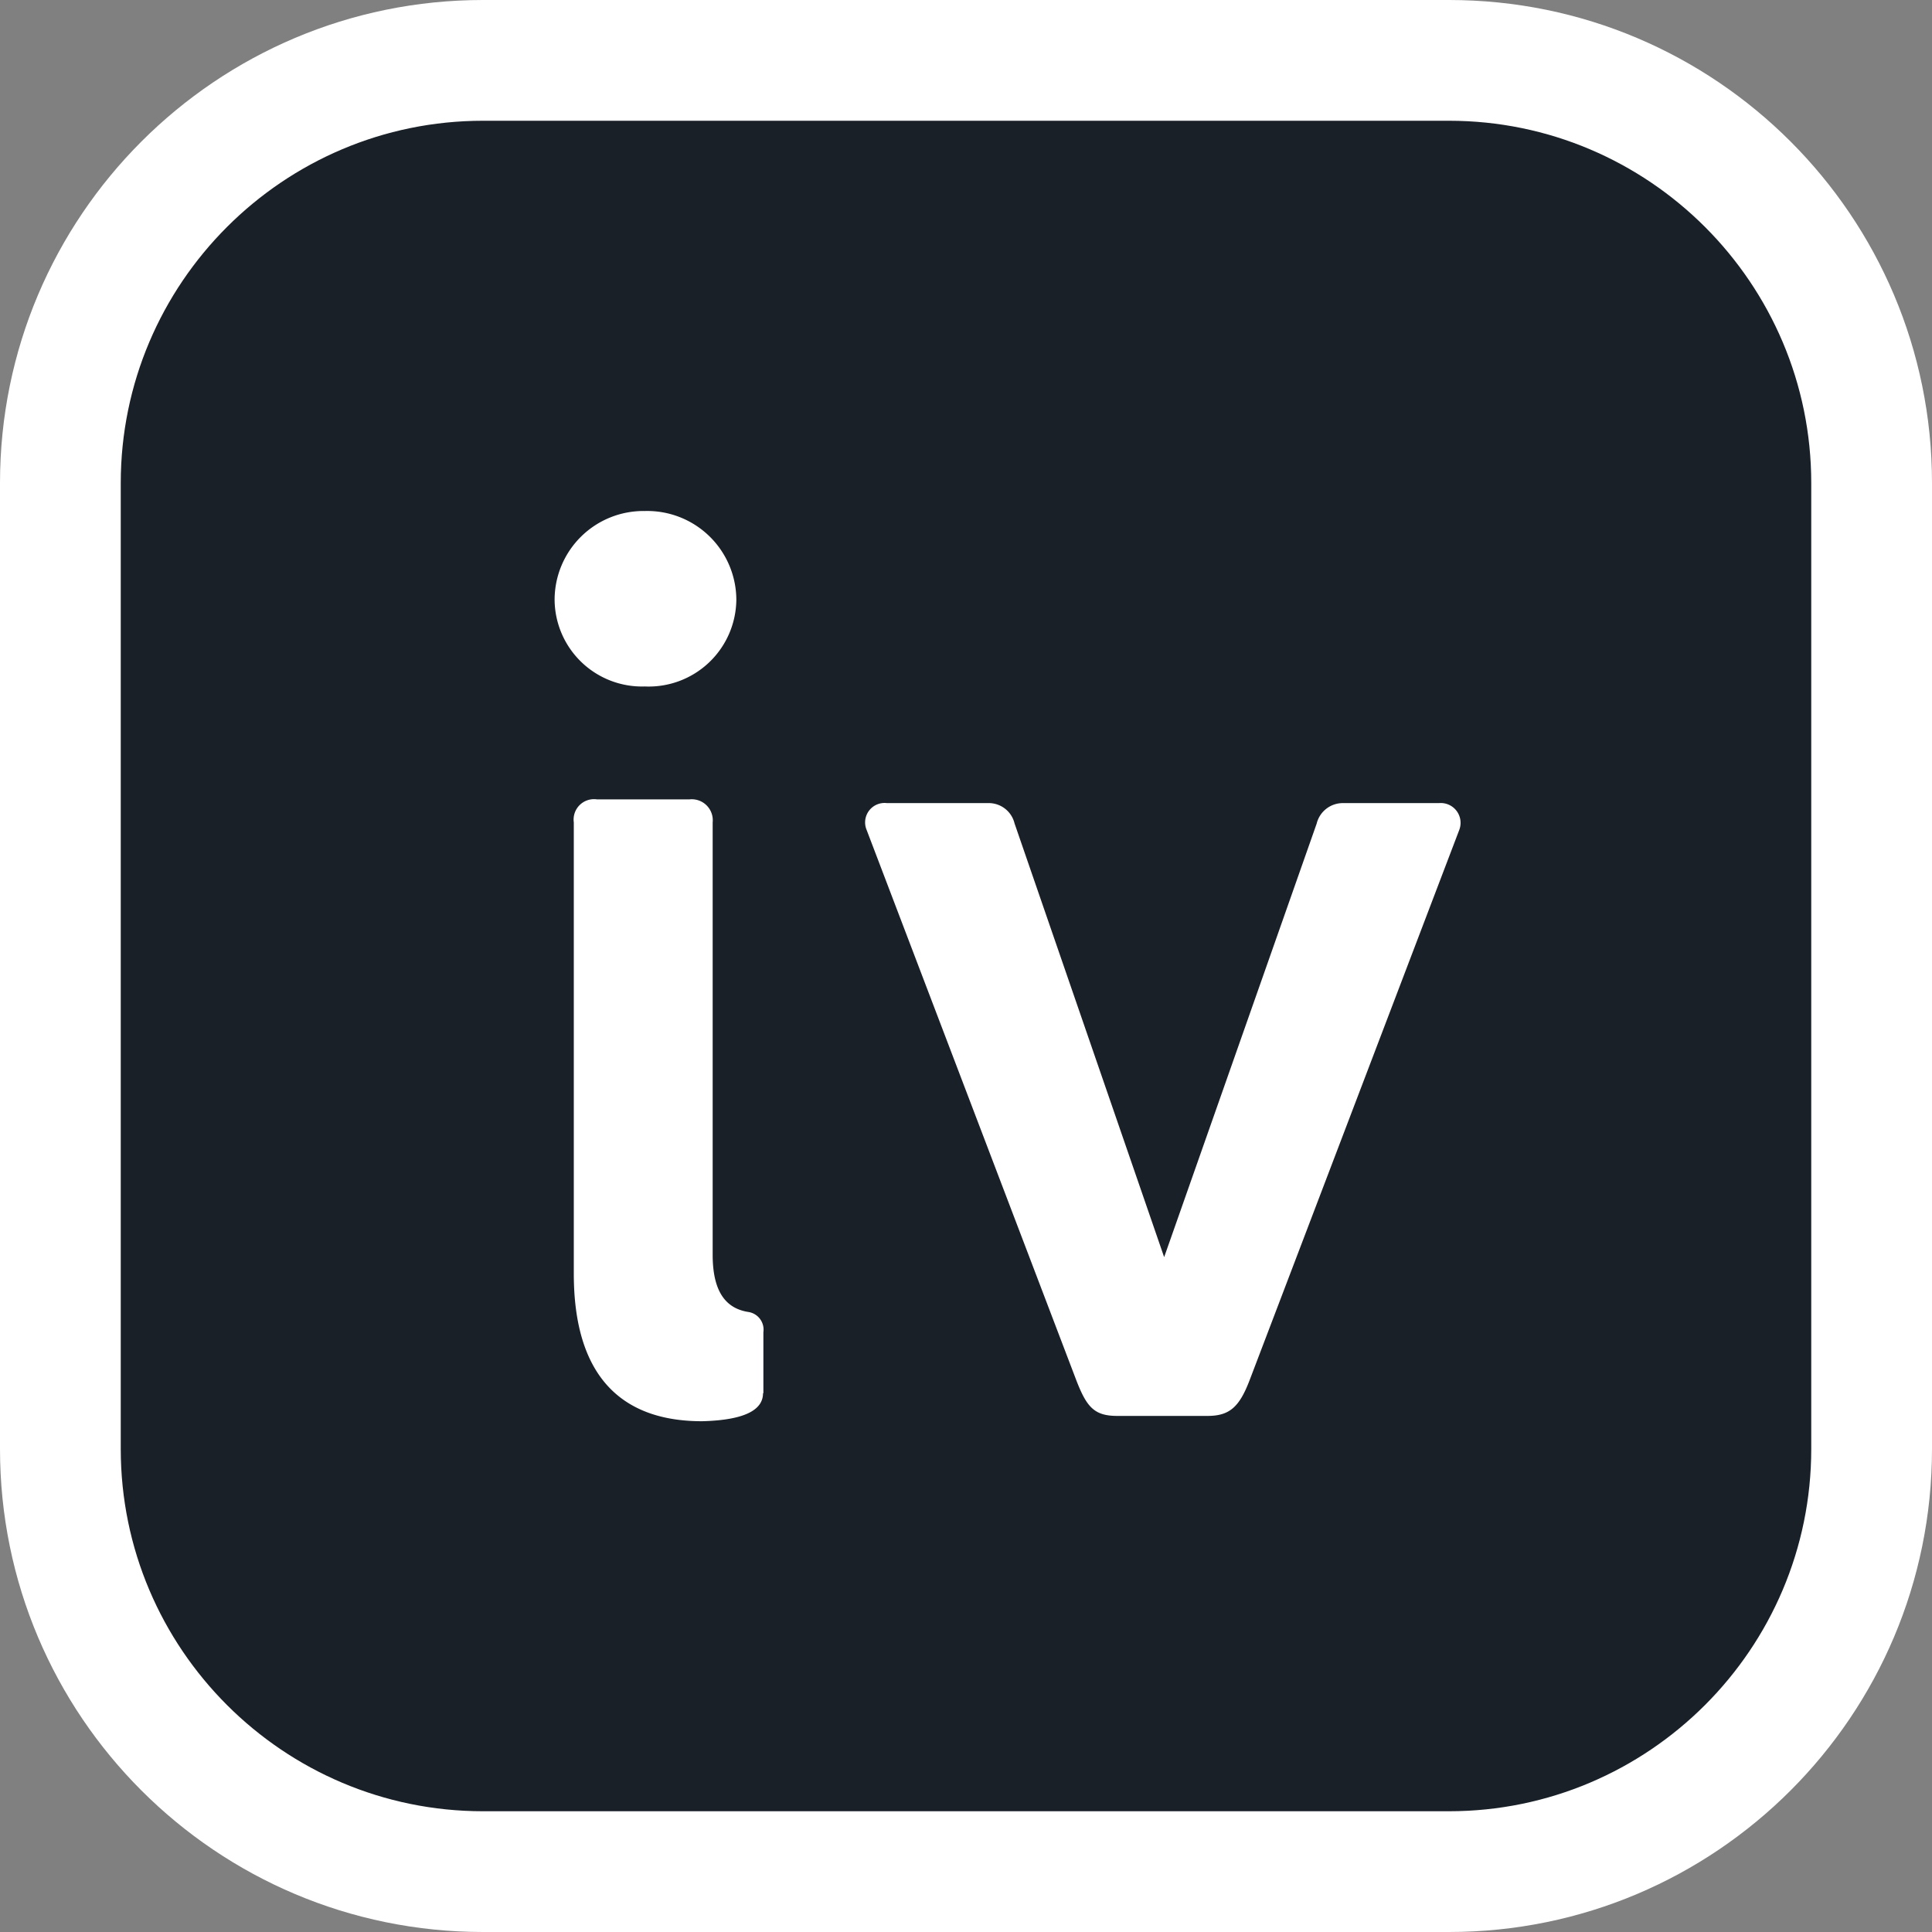
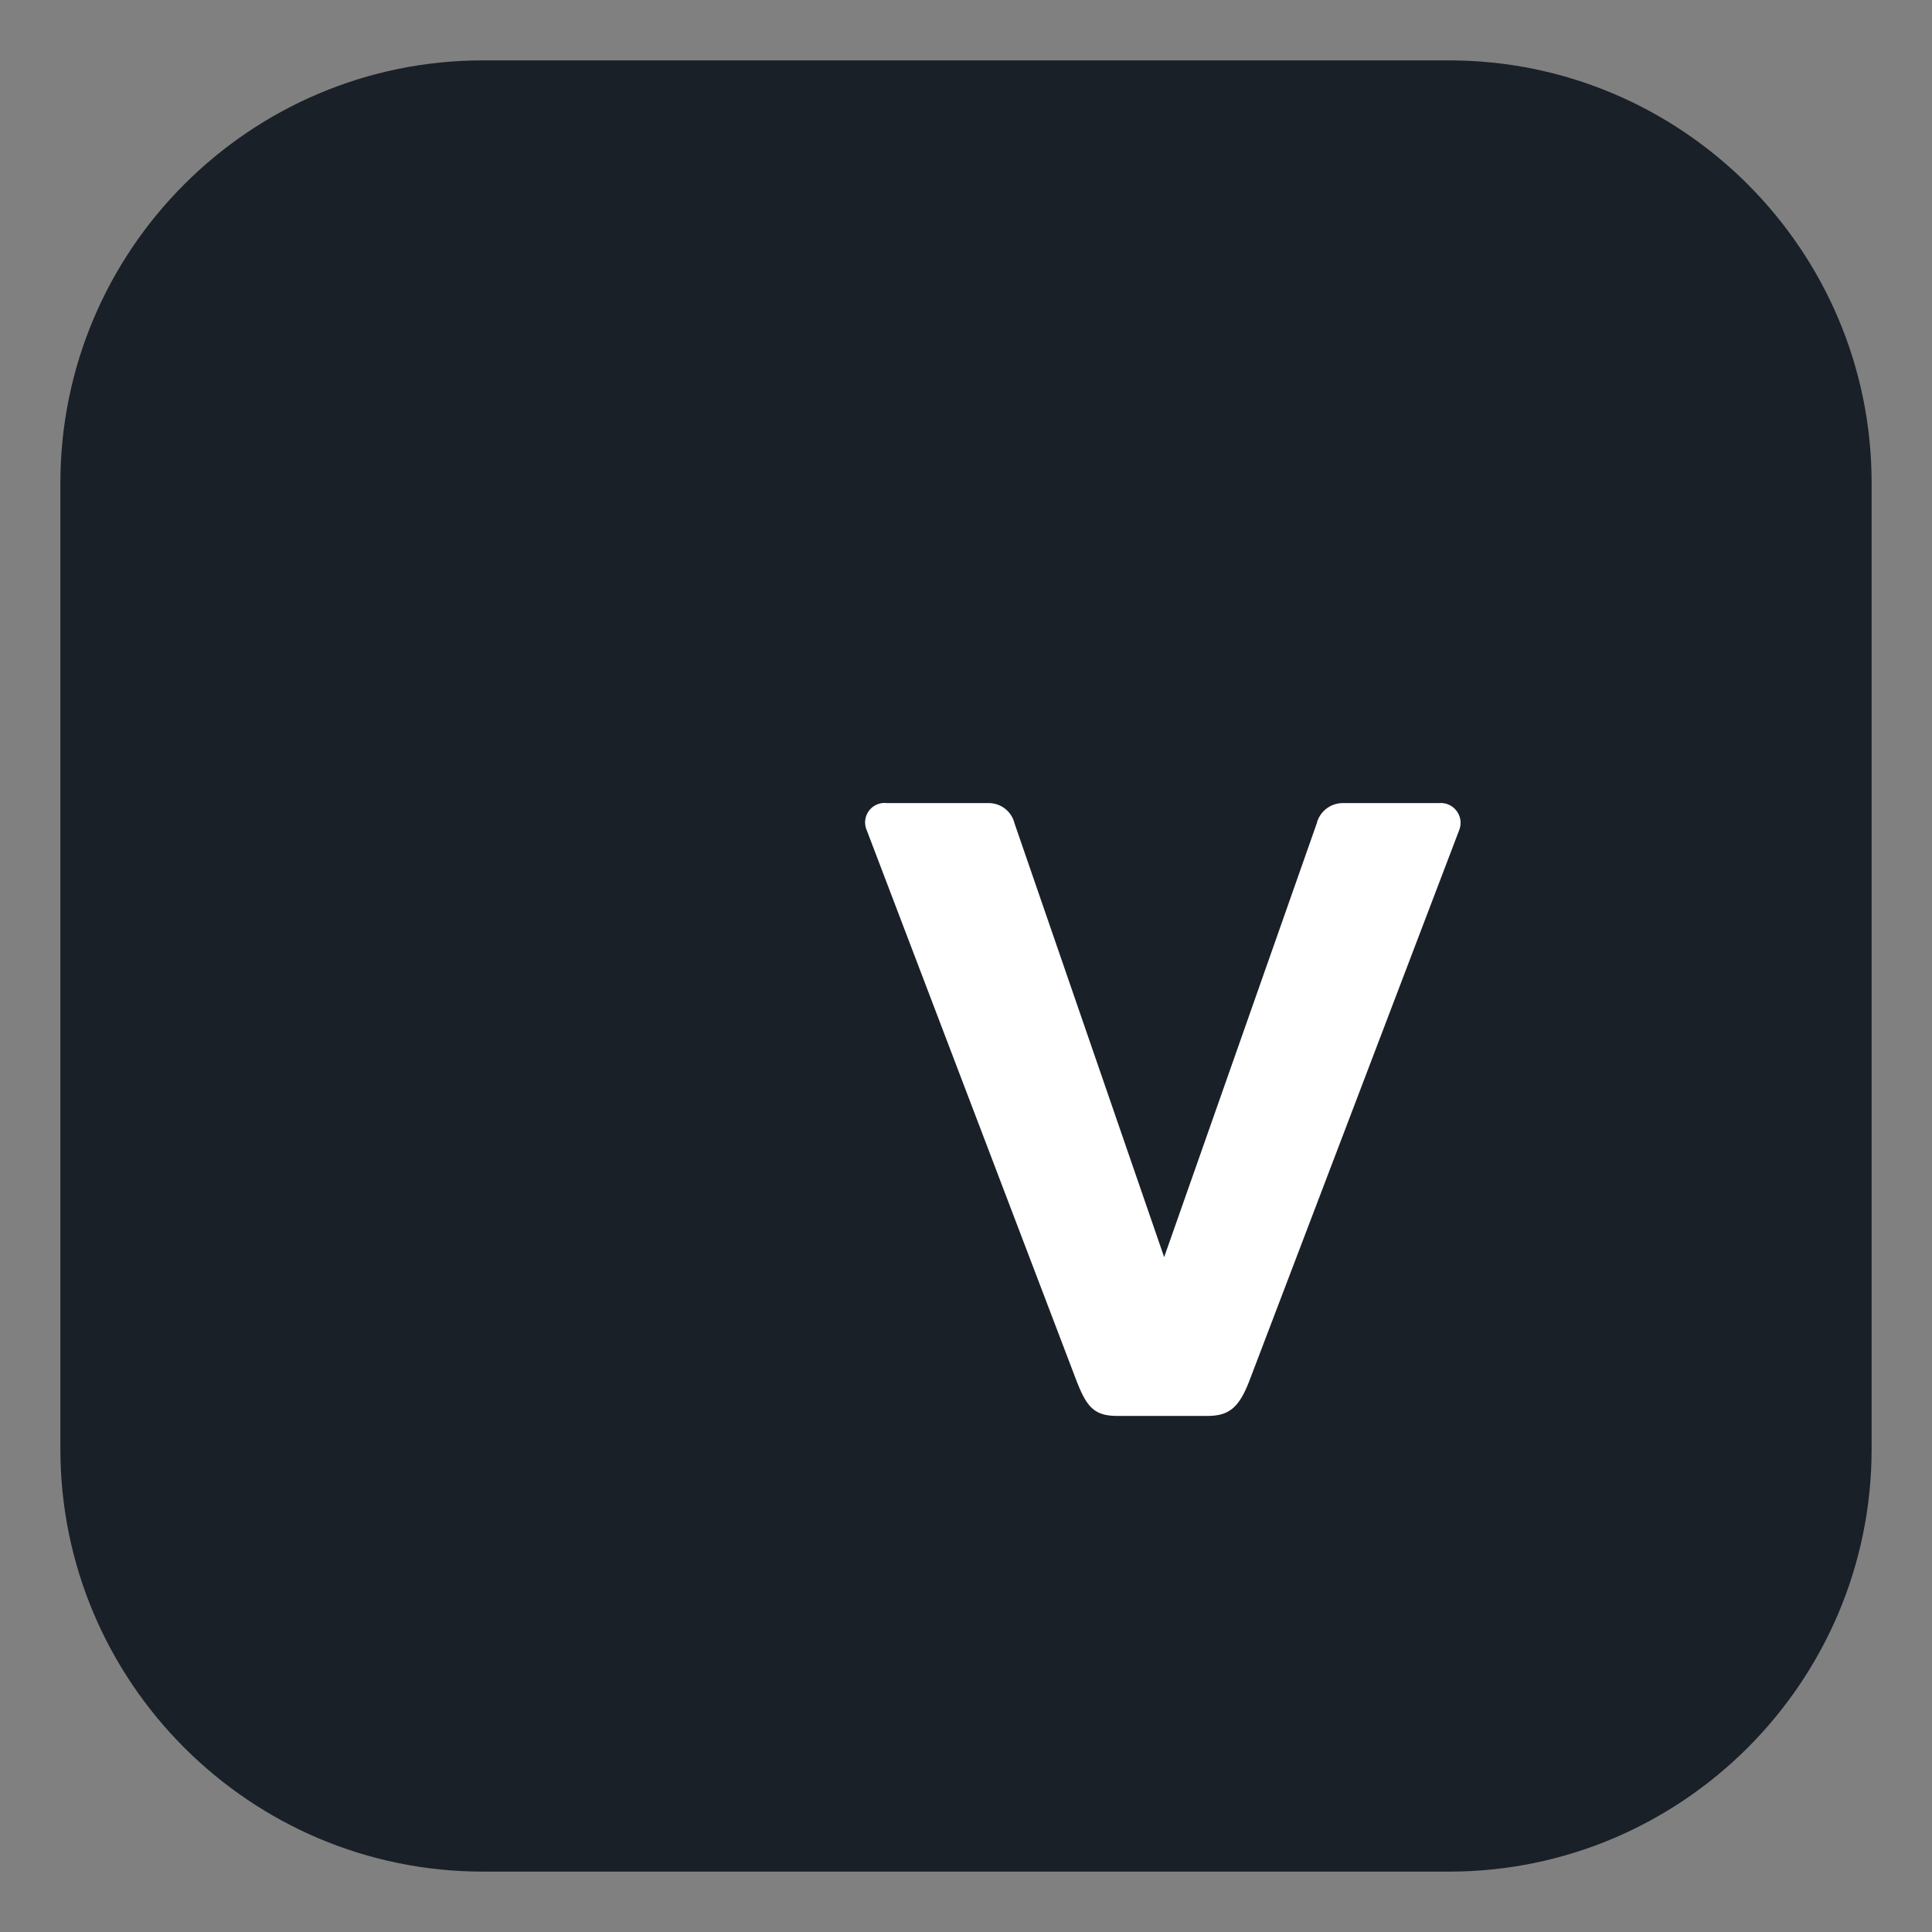
<svg xmlns="http://www.w3.org/2000/svg" width="16" height="16" viewBox="0 0 16 16">
  <rect x="0" y="0" width="16" height="16" fill="#808080" stroke="none" />
  <g id="invoiz-favicon-16" transform="translate(-484 -484)">
    <g id="Pfad_30688" data-name="Pfad 30688" transform="translate(484 484)" fill="#1a2028">
      <path d="M 12 15.5 L 4 15.5 C 2.07 15.5 0.5 13.93 0.5 12 L 0.5 4 C 0.5 2.07 2.07 0.5 4 0.5 L 12 0.5 C 13.93 0.5 15.5 2.07 15.5 4 L 15.5 12 C 15.5 13.93 13.93 15.5 12 15.5 Z" stroke="none" />
-       <path d="M 4 1 C 2.346 1 1 2.346 1 4 L 1 12 C 1 13.654 2.346 15 4 15 L 12 15 C 13.654 15 15 13.654 15 12 L 15 4 C 15 2.346 13.654 1 12 1 L 4 1 M 4 0 L 12 0 C 14.209 0 16 1.791 16 4 L 16 12 C 16 14.209 14.209 16 12 16 L 4 16 C 1.791 16 0 14.209 0 12 L 0 4 C 0 1.791 1.791 0 4 0 Z" stroke="none" fill="#fff" />
    </g>
    <g id="invoiz_white-1" transform="translate(488.593 488.231)">
-       <path id="Pfad_1" data-name="Pfad 1" d="M452.547-95.346a.724.724,0,0,1-.747-.716.736.736,0,0,1,.747-.737.738.738,0,0,1,.758.737A.726.726,0,0,1,452.547-95.346Zm.979,5.853c0,.116-.106.222-.505.232-.673,0-1.062-.379-1.062-1.222V-94.22a.169.169,0,0,1,.191-.191h.768a.174.174,0,0,1,.191.191v3.58c0,.294.1.443.294.474a.148.148,0,0,1,.126.168v.505Z" transform="translate(-451.8 96.8)" fill="#fff" />
      <path id="Pfad_3" data-name="Pfad 3" d="M768.626,2.175c-.191,0-.253-.075-.338-.294l-1.737-4.559a.161.161,0,0,1,.168-.222h.835a.22.22,0,0,1,.222.168L769.015.86l1.263-3.59A.223.223,0,0,1,770.5-2.9h.791a.164.164,0,0,1,.168.222l-1.737,4.559c-.085.222-.167.294-.348.294h-.747v0Z" transform="translate(-763.967 5.32)" fill="#fff" />
    </g>
  </g>
</svg>